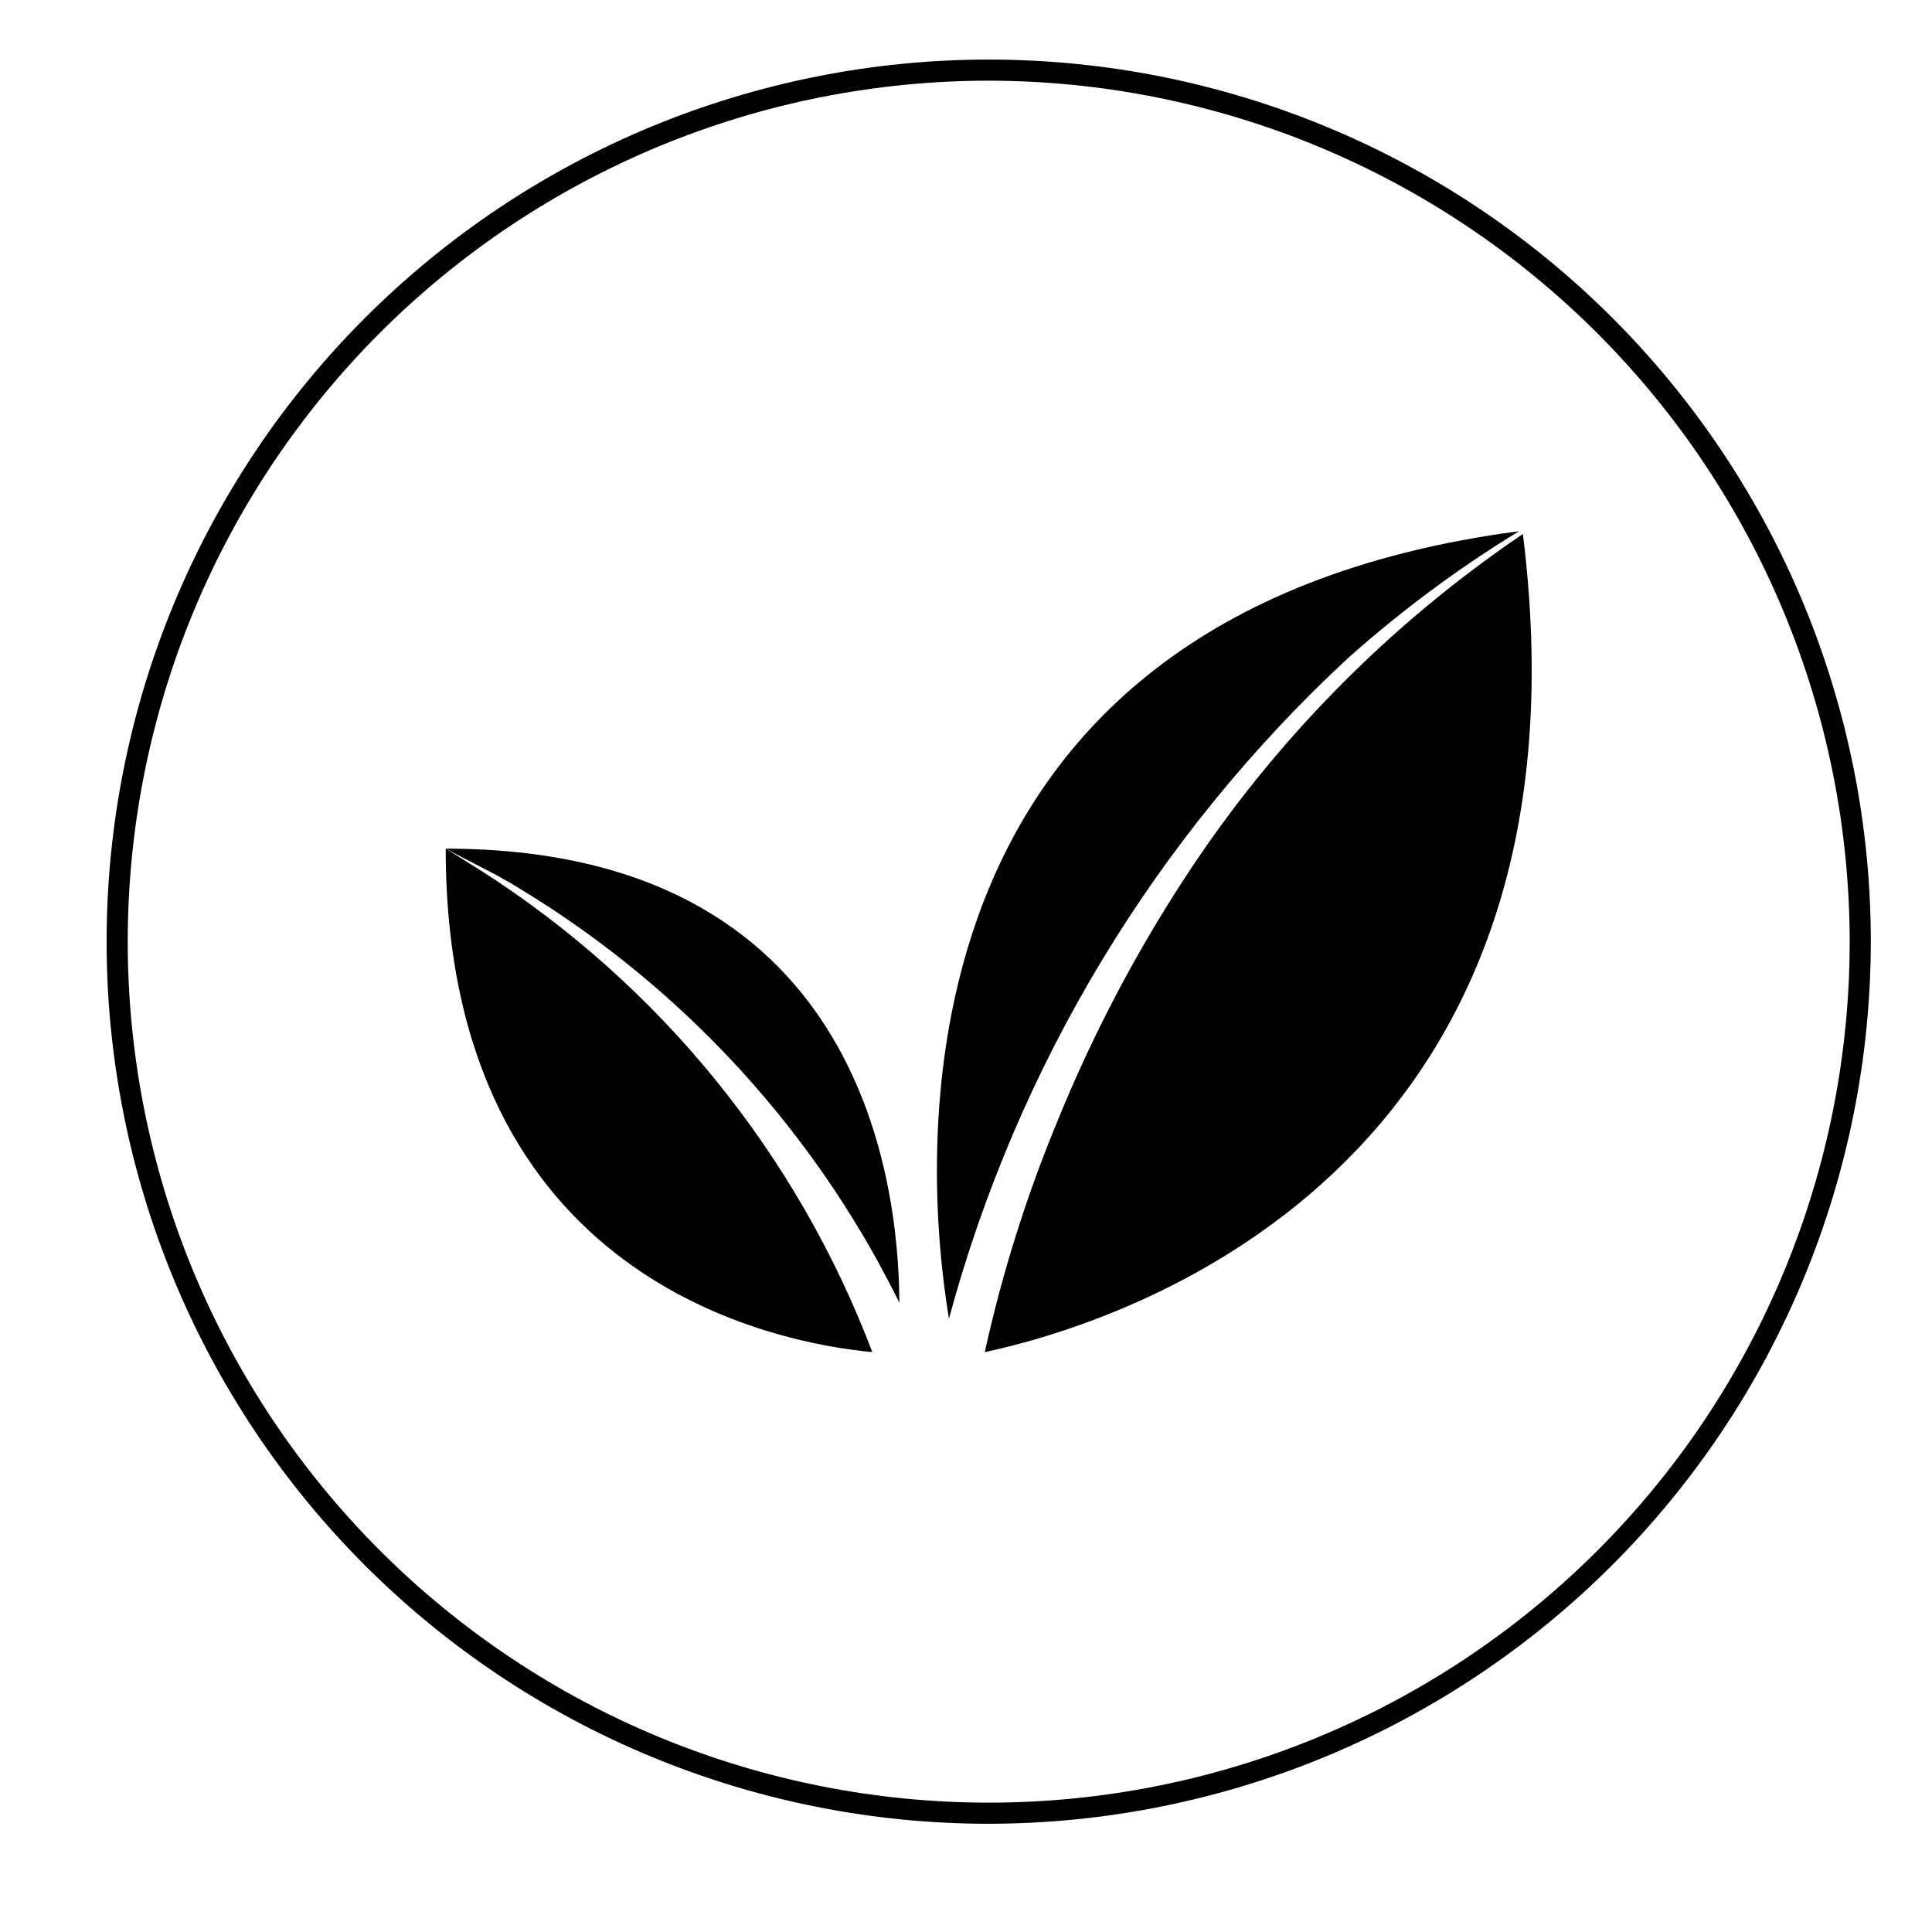
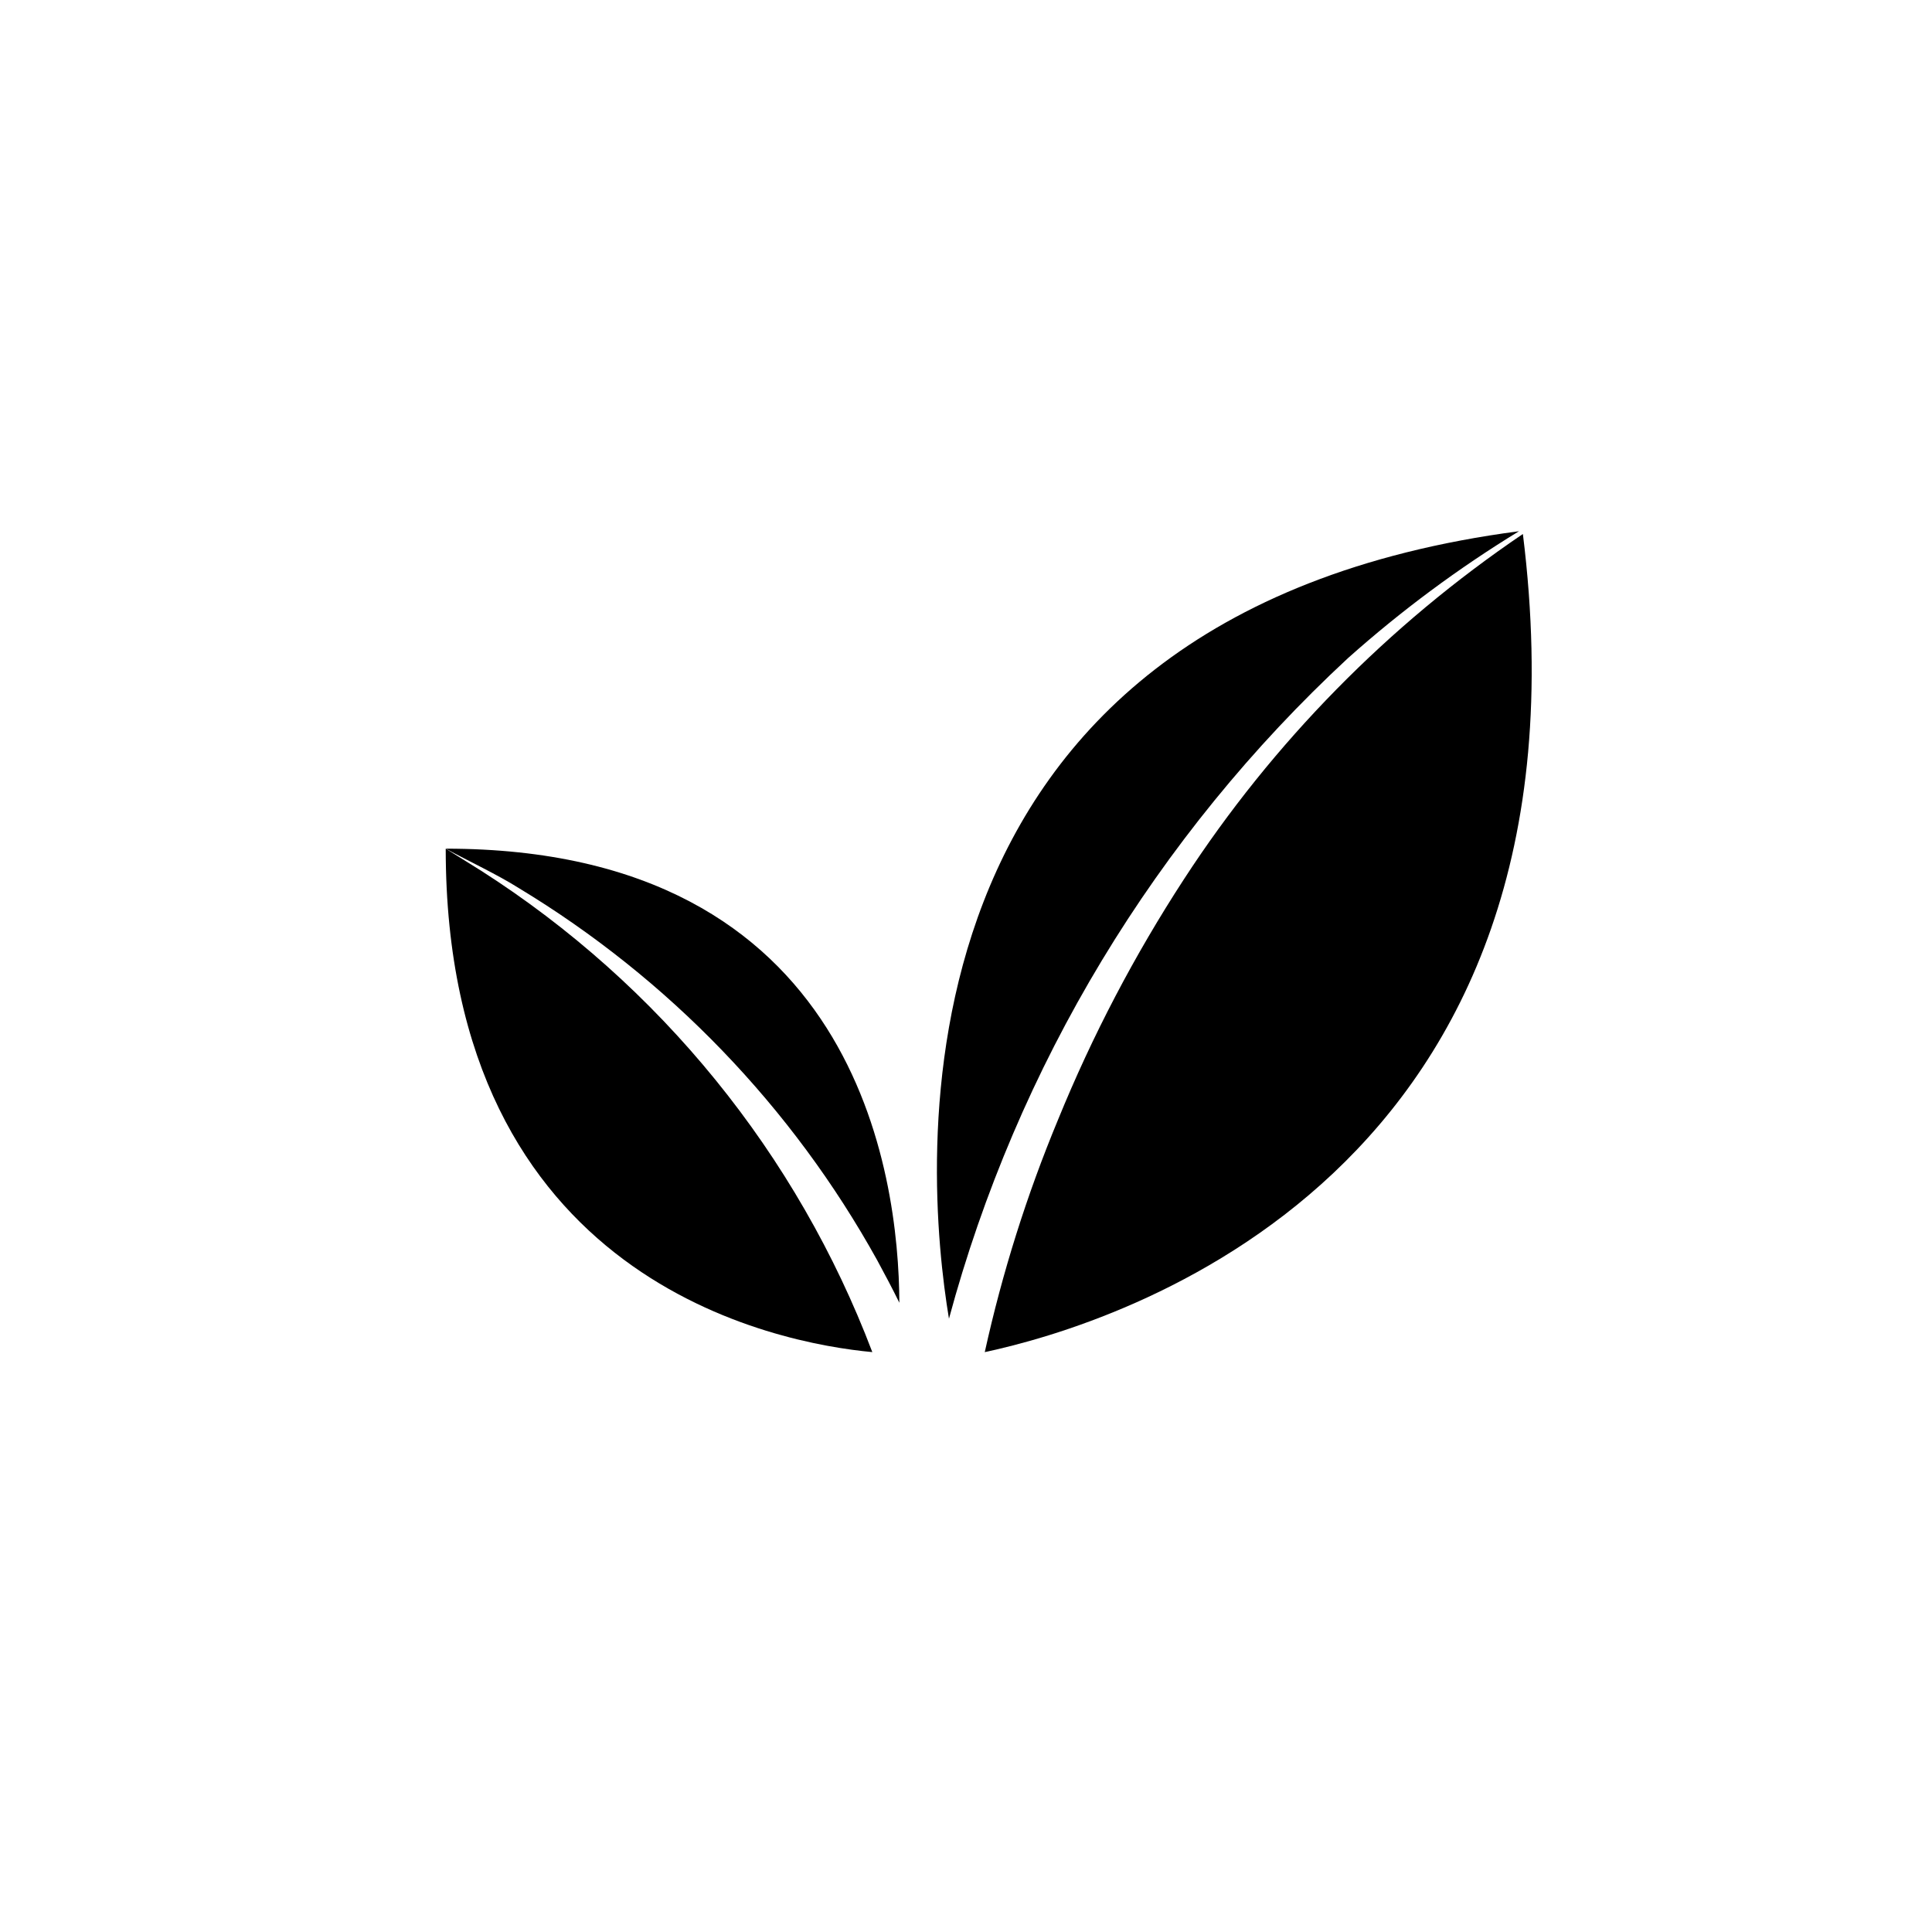
<svg xmlns="http://www.w3.org/2000/svg" version="1.0" preserveAspectRatio="xMidYMid meet" height="400" viewBox="0 0 300 300" zoomAndPan="magnify" width="400">
  <defs>
    <clipPath id="f588c00d07">
      <path clip-rule="nonzero" d="M 16 9.25 L 290.5 9.25 L 290.5 284 L 16 284 Z M 16 9.25" />
    </clipPath>
  </defs>
  <g clip-path="url(#f588c00d07)">
-     <path fill-rule="nonzero" fill-opacity="1" d="M 153.527 283.195 C 151.285 283.195 149.043 283.141 146.805 283.027 C 144.566 282.918 142.332 282.754 140.102 282.535 C 137.871 282.312 135.645 282.039 133.43 281.711 C 131.211 281.383 129.004 281 126.805 280.562 C 124.605 280.125 122.418 279.633 120.246 279.09 C 118.07 278.543 115.91 277.945 113.766 277.297 C 111.621 276.645 109.492 275.941 107.383 275.188 C 105.27 274.43 103.18 273.625 101.109 272.766 C 99.039 271.91 96.988 271 94.965 270.043 C 92.938 269.086 90.934 268.078 88.957 267.02 C 86.98 265.965 85.031 264.859 83.109 263.707 C 81.188 262.555 79.293 261.355 77.43 260.109 C 75.566 258.863 73.734 257.574 71.934 256.238 C 70.133 254.902 68.363 253.523 66.633 252.102 C 64.898 250.68 63.203 249.215 61.543 247.711 C 59.879 246.207 58.258 244.66 56.672 243.074 C 55.086 241.488 53.543 239.867 52.035 238.207 C 50.531 236.547 49.066 234.848 47.645 233.117 C 46.223 231.383 44.844 229.617 43.508 227.816 C 42.176 226.016 40.883 224.184 39.637 222.32 C 38.395 220.457 37.195 218.562 36.043 216.641 C 34.891 214.715 33.785 212.766 32.727 210.789 C 31.672 208.812 30.664 206.812 29.703 204.785 C 28.746 202.758 27.84 200.711 26.98 198.637 C 26.121 196.566 25.316 194.477 24.562 192.367 C 23.805 190.254 23.102 188.129 22.453 185.98 C 21.801 183.836 21.203 181.676 20.66 179.504 C 20.113 177.328 19.625 175.141 19.188 172.941 C 18.75 170.746 18.367 168.535 18.035 166.32 C 17.707 164.102 17.434 161.879 17.215 159.648 C 16.992 157.418 16.828 155.18 16.719 152.941 C 16.609 150.703 16.555 148.465 16.555 146.223 C 16.555 143.98 16.609 141.738 16.719 139.5 C 16.828 137.262 16.992 135.027 17.215 132.797 C 17.434 130.566 17.707 128.34 18.035 126.125 C 18.367 123.906 18.75 121.699 19.188 119.5 C 19.625 117.301 20.113 115.113 20.66 112.941 C 21.203 110.766 21.801 108.605 22.453 106.461 C 23.102 104.316 23.805 102.188 24.562 100.078 C 25.316 97.965 26.121 95.875 26.98 93.805 C 27.84 91.734 28.746 89.684 29.703 87.656 C 30.664 85.633 31.672 83.629 32.727 81.652 C 33.785 79.676 34.891 77.727 36.043 75.805 C 37.195 73.879 38.395 71.988 39.637 70.125 C 40.883 68.258 42.176 66.426 43.508 64.625 C 44.844 62.828 46.223 61.059 47.645 59.328 C 49.066 57.594 50.531 55.898 52.035 54.234 C 53.543 52.574 55.086 50.953 56.672 49.367 C 58.258 47.781 59.879 46.238 61.543 44.73 C 63.203 43.227 64.898 41.762 66.633 40.34 C 68.363 38.918 70.133 37.539 71.934 36.203 C 73.734 34.867 75.566 33.578 77.43 32.332 C 79.293 31.086 81.188 29.887 83.109 28.734 C 85.031 27.582 86.98 26.48 88.957 25.422 C 90.934 24.367 92.938 23.359 94.965 22.398 C 96.988 21.441 99.039 20.531 101.109 19.676 C 103.18 18.816 105.27 18.012 107.383 17.254 C 109.492 16.5 111.621 15.797 113.766 15.148 C 115.91 14.496 118.07 13.898 120.246 13.355 C 122.418 12.809 124.605 12.316 126.805 11.879 C 129.004 11.445 131.211 11.059 133.43 10.73 C 135.645 10.402 137.871 10.129 140.102 9.91 C 142.332 9.688 144.566 9.523 146.805 9.414 C 149.043 9.305 151.285 9.25 153.527 9.25 C 155.77 9.25 158.008 9.305 160.246 9.414 C 162.488 9.523 164.723 9.688 166.953 9.91 C 169.184 10.129 171.406 10.402 173.625 10.73 C 175.844 11.059 178.051 11.445 180.25 11.879 C 182.445 12.316 184.633 12.809 186.809 13.355 C 188.984 13.898 191.141 14.496 193.289 15.148 C 195.434 15.797 197.562 16.5 199.672 17.254 C 201.781 18.012 203.871 18.816 205.945 19.676 C 208.016 20.531 210.062 21.441 212.09 22.398 C 214.117 23.359 216.117 24.367 218.094 25.422 C 220.07 26.48 222.023 27.582 223.945 28.734 C 225.867 29.887 227.762 31.086 229.625 32.332 C 231.488 33.578 233.32 34.867 235.121 36.203 C 236.922 37.539 238.688 38.918 240.422 40.34 C 242.152 41.762 243.852 43.227 245.512 44.73 C 247.172 46.238 248.797 47.781 250.379 49.367 C 251.965 50.953 253.512 52.574 255.016 54.234 C 256.523 55.898 257.984 57.594 259.406 59.328 C 260.828 61.059 262.207 62.828 263.543 64.625 C 264.879 66.426 266.168 68.258 267.414 70.125 C 268.66 71.988 269.859 73.879 271.012 75.805 C 272.164 77.727 273.27 79.676 274.324 81.652 C 275.383 83.629 276.391 85.633 277.348 87.656 C 278.305 89.684 279.215 91.734 280.074 93.805 C 280.93 95.875 281.738 97.965 282.492 100.078 C 283.246 102.188 283.949 104.316 284.602 106.461 C 285.25 108.605 285.848 110.766 286.395 112.938 C 286.938 115.113 287.43 117.301 287.867 119.5 C 288.305 121.695 288.688 123.906 289.016 126.121 C 289.344 128.34 289.621 130.562 289.84 132.797 C 290.059 135.027 290.223 137.262 290.332 139.5 C 290.445 141.738 290.5 143.98 290.5 146.219 C 290.496 148.461 290.438 150.699 290.328 152.938 C 290.215 155.176 290.047 157.41 289.824 159.641 C 289.605 161.871 289.328 164.094 288.996 166.312 C 288.664 168.527 288.281 170.734 287.84 172.934 C 287.402 175.129 286.91 177.316 286.363 179.488 C 285.816 181.66 285.219 183.82 284.566 185.965 C 283.914 188.109 283.211 190.234 282.453 192.344 C 281.699 194.453 280.891 196.543 280.031 198.613 C 279.172 200.684 278.262 202.73 277.305 204.758 C 276.344 206.781 275.336 208.781 274.281 210.758 C 273.223 212.734 272.117 214.684 270.965 216.605 C 269.812 218.527 268.613 220.418 267.367 222.281 C 266.121 224.145 264.832 225.977 263.496 227.777 C 262.16 229.574 260.781 231.34 259.359 233.074 C 257.938 234.805 256.477 236.5 254.969 238.164 C 253.465 239.824 251.922 241.445 250.336 243.031 C 248.75 244.613 247.129 246.16 245.469 247.664 C 243.809 249.168 242.113 250.633 240.379 252.055 C 238.648 253.477 236.883 254.855 235.082 256.191 C 233.281 257.527 231.449 258.816 229.586 260.062 C 227.727 261.309 225.832 262.508 223.91 263.66 C 221.988 264.812 220.039 265.918 218.062 266.973 C 216.09 268.031 214.086 269.039 212.062 270 C 210.039 270.957 207.988 271.867 205.918 272.727 C 203.852 273.586 201.762 274.391 199.652 275.148 C 197.543 275.906 195.414 276.609 193.27 277.262 C 191.125 277.914 188.969 278.512 186.793 279.059 C 184.621 279.605 182.434 280.098 180.238 280.535 C 178.039 280.977 175.832 281.359 173.617 281.691 C 171.402 282.023 169.176 282.297 166.949 282.52 C 164.719 282.742 162.484 282.91 160.246 283.02 C 158.008 283.133 155.766 283.191 153.527 283.195 Z M 153.527 12.527 C 151.34 12.527 149.152 12.582 146.965 12.688 C 144.781 12.797 142.602 12.957 140.422 13.172 C 138.246 13.387 136.074 13.656 133.91 13.977 C 131.746 14.297 129.59 14.672 127.445 15.098 C 125.297 15.523 123.164 16.004 121.043 16.535 C 118.918 17.066 116.812 17.648 114.719 18.285 C 112.625 18.922 110.547 19.605 108.488 20.344 C 106.426 21.082 104.387 21.867 102.363 22.703 C 100.344 23.543 98.344 24.43 96.367 25.363 C 94.387 26.301 92.434 27.281 90.504 28.316 C 88.574 29.348 86.672 30.426 84.793 31.551 C 82.918 32.672 81.07 33.844 79.25 35.059 C 77.43 36.273 75.645 37.535 73.887 38.84 C 72.129 40.141 70.402 41.488 68.711 42.875 C 67.02 44.262 65.363 45.691 63.742 47.16 C 62.121 48.629 60.539 50.141 58.992 51.688 C 57.445 53.234 55.938 54.816 54.465 56.438 C 52.996 58.059 51.57 59.715 50.18 61.406 C 48.793 63.098 47.445 64.824 46.145 66.582 C 44.84 68.336 43.582 70.125 42.363 71.945 C 41.148 73.766 39.98 75.613 38.855 77.488 C 37.73 79.367 36.652 81.27 35.621 83.199 C 34.59 85.129 33.605 87.082 32.668 89.059 C 31.734 91.039 30.848 93.039 30.012 95.059 C 29.172 97.082 28.387 99.121 27.648 101.18 C 26.91 103.242 26.227 105.32 25.59 107.414 C 24.957 109.508 24.371 111.613 23.84 113.738 C 23.309 115.859 22.828 117.992 22.402 120.141 C 21.977 122.285 21.602 124.441 21.281 126.605 C 20.961 128.77 20.691 130.941 20.477 133.117 C 20.262 135.293 20.102 137.477 19.996 139.66 C 19.887 141.848 19.832 144.035 19.832 146.223 C 19.832 148.41 19.887 150.598 19.996 152.781 C 20.102 154.965 20.262 157.148 20.477 159.324 C 20.691 161.504 20.961 163.672 21.281 165.84 C 21.602 168.004 21.977 170.156 22.402 172.305 C 22.828 174.449 23.309 176.582 23.84 178.707 C 24.371 180.828 24.957 182.938 25.59 185.031 C 26.227 187.125 26.91 189.199 27.648 191.262 C 28.387 193.32 29.172 195.363 30.012 197.383 C 30.848 199.406 31.734 201.406 32.668 203.383 C 33.605 205.359 34.59 207.312 35.621 209.242 C 36.652 211.172 37.73 213.078 38.855 214.953 C 39.98 216.828 41.148 218.68 42.363 220.496 C 43.582 222.316 44.84 224.105 46.145 225.863 C 47.445 227.621 48.793 229.344 50.18 231.035 C 51.57 232.727 52.996 234.383 54.465 236.004 C 55.938 237.625 57.445 239.211 58.992 240.758 C 60.539 242.305 62.121 243.812 63.742 245.281 C 65.363 246.75 67.02 248.18 68.711 249.566 C 70.402 250.957 72.129 252.301 73.887 253.605 C 75.645 254.906 77.43 256.168 79.25 257.383 C 81.07 258.598 82.918 259.77 84.793 260.895 C 86.672 262.02 88.574 263.098 90.504 264.129 C 92.434 265.16 94.387 266.145 96.367 267.078 C 98.344 268.016 100.344 268.898 102.363 269.738 C 104.387 270.574 106.426 271.363 108.488 272.098 C 110.547 272.836 112.625 273.523 114.719 274.156 C 116.812 274.793 118.918 275.375 121.043 275.906 C 123.164 276.438 125.297 276.918 127.445 277.344 C 129.59 277.773 131.746 278.145 133.91 278.469 C 136.074 278.789 138.246 279.055 140.422 279.27 C 142.602 279.484 144.781 279.645 146.965 279.754 C 149.152 279.859 151.34 279.914 153.527 279.914 C 155.715 279.914 157.902 279.859 160.086 279.754 C 162.273 279.645 164.453 279.484 166.629 279.27 C 168.809 279.055 170.98 278.789 173.145 278.469 C 175.309 278.145 177.461 277.773 179.609 277.344 C 181.754 276.918 183.891 276.438 186.012 275.906 C 188.133 275.375 190.242 274.793 192.336 274.156 C 194.43 273.523 196.508 272.836 198.566 272.098 C 200.625 271.363 202.668 270.574 204.688 269.738 C 206.711 268.898 208.711 268.016 210.688 267.078 C 212.664 266.145 214.621 265.16 216.551 264.129 C 218.48 263.098 220.383 262.02 222.258 260.895 C 224.137 259.77 225.984 258.598 227.801 257.383 C 229.621 256.168 231.41 254.906 233.168 253.605 C 234.926 252.301 236.648 250.957 238.34 249.566 C 240.031 248.18 241.688 246.75 243.309 245.281 C 244.93 243.812 246.516 242.305 248.062 240.758 C 249.609 239.211 251.117 237.625 252.586 236.004 C 254.055 234.383 255.484 232.727 256.871 231.035 C 258.262 229.344 259.605 227.621 260.91 225.863 C 262.215 224.105 263.473 222.316 264.688 220.496 C 265.902 218.676 267.074 216.828 268.199 214.953 C 269.324 213.074 270.402 211.172 271.434 209.242 C 272.465 207.312 273.449 205.359 274.383 203.383 C 275.32 201.402 276.207 199.406 277.043 197.383 C 277.879 195.363 278.668 193.32 279.406 191.262 C 280.141 189.199 280.828 187.125 281.461 185.031 C 282.098 182.938 282.68 180.828 283.211 178.707 C 283.746 176.582 284.223 174.449 284.652 172.305 C 285.078 170.156 285.453 168 285.773 165.836 C 286.094 163.672 286.359 161.504 286.574 159.324 C 286.789 157.148 286.949 154.965 287.059 152.781 C 287.164 150.594 287.219 148.41 287.219 146.219 C 287.219 144.031 287.16 141.848 287.051 139.664 C 286.941 137.477 286.777 135.297 286.562 133.121 C 286.344 130.945 286.074 128.773 285.754 126.609 C 285.43 124.449 285.055 122.293 284.625 120.148 C 284.195 118.004 283.715 115.871 283.184 113.75 C 282.648 111.629 282.066 109.52 281.43 107.43 C 280.793 105.336 280.105 103.262 279.367 101.199 C 278.629 99.141 277.84 97.102 277.004 95.082 C 276.164 93.062 275.277 91.062 274.34 89.086 C 273.406 87.109 272.422 85.156 271.387 83.227 C 270.355 81.301 269.277 79.398 268.152 77.523 C 267.027 75.645 265.855 73.801 264.641 71.98 C 263.426 70.164 262.168 68.375 260.863 66.617 C 259.559 64.863 258.215 63.137 256.824 61.449 C 255.438 59.758 254.012 58.102 252.539 56.48 C 251.07 54.859 249.562 53.277 248.016 51.73 C 246.469 50.184 244.887 48.676 243.266 47.207 C 241.645 45.738 239.992 44.309 238.301 42.922 C 236.609 41.535 234.887 40.188 233.129 38.883 C 231.371 37.582 229.586 36.32 227.766 35.105 C 225.949 33.891 224.102 32.719 222.227 31.594 C 220.352 30.469 218.449 29.391 216.52 28.359 C 214.59 27.328 212.637 26.344 210.66 25.406 C 208.684 24.473 206.684 23.582 204.664 22.746 C 202.645 21.906 200.605 21.117 198.547 20.379 C 196.488 19.645 194.41 18.957 192.32 18.32 C 190.227 17.684 188.117 17.098 185.996 16.566 C 183.875 16.031 181.742 15.551 179.598 15.121 C 177.453 14.695 175.301 14.316 173.137 13.996 C 170.973 13.672 168.801 13.402 166.625 13.188 C 164.449 12.969 162.27 12.805 160.086 12.695 C 157.898 12.586 155.715 12.531 153.527 12.527 Z M 153.527 12.527" fill="#000000" />
-   </g>
+     </g>
  <path fill-rule="nonzero" fill-opacity="1" d="M 209.312 102.195 C 217.574 94.828 226.426 88.258 235.871 82.488 C 135.973 95.621 143.562 181.992 147.355 204.766 C 149.996 194.98 153.305 185.43 157.285 176.109 C 161.262 166.789 165.871 157.789 171.109 149.117 C 176.352 140.441 182.168 132.176 188.566 124.316 C 194.965 116.457 201.883 109.082 209.312 102.195 Z M 209.312 102.195" fill="#000000" />
  <path fill-rule="nonzero" fill-opacity="1" d="M 236.473 82.918 C 226.012 90.004 216.355 98.051 207.504 107.062 C 198.652 116.074 190.777 125.875 183.883 136.461 C 176.164 148.312 169.629 160.785 164.285 173.883 C 159.43 185.57 155.641 197.594 152.914 209.957 C 173.461 205.562 248.871 182.555 236.473 82.918 Z M 236.473 82.918" fill="#000000" />
  <path fill-rule="nonzero" fill-opacity="1" d="M 136.207 195.68 C 137.398 197.879 138.559 200.062 139.652 202.289 C 139.559 182.402 133.043 131.781 69.211 131.781 C 72.621 133.641 77.301 135.84 80.539 137.887 C 86.336 141.391 91.879 145.254 97.172 149.48 C 102.465 153.707 107.461 158.258 112.16 163.137 C 116.859 168.016 121.219 173.176 125.246 178.625 C 129.27 184.07 132.922 189.754 136.207 195.68 Z M 136.207 195.68" fill="#000000" />
  <path fill-rule="nonzero" fill-opacity="1" d="M 74.703 135.203 L 69.211 131.781 C 69.211 199.012 120.762 208.59 135.453 209.953 C 132.547 202.305 129.055 194.934 124.969 187.844 C 120.887 180.754 116.262 174.035 111.102 167.684 C 105.941 161.332 100.309 155.434 94.203 149.984 C 88.098 144.539 81.598 139.609 74.703 135.203 Z M 74.703 135.203" fill="#000000" />
</svg>